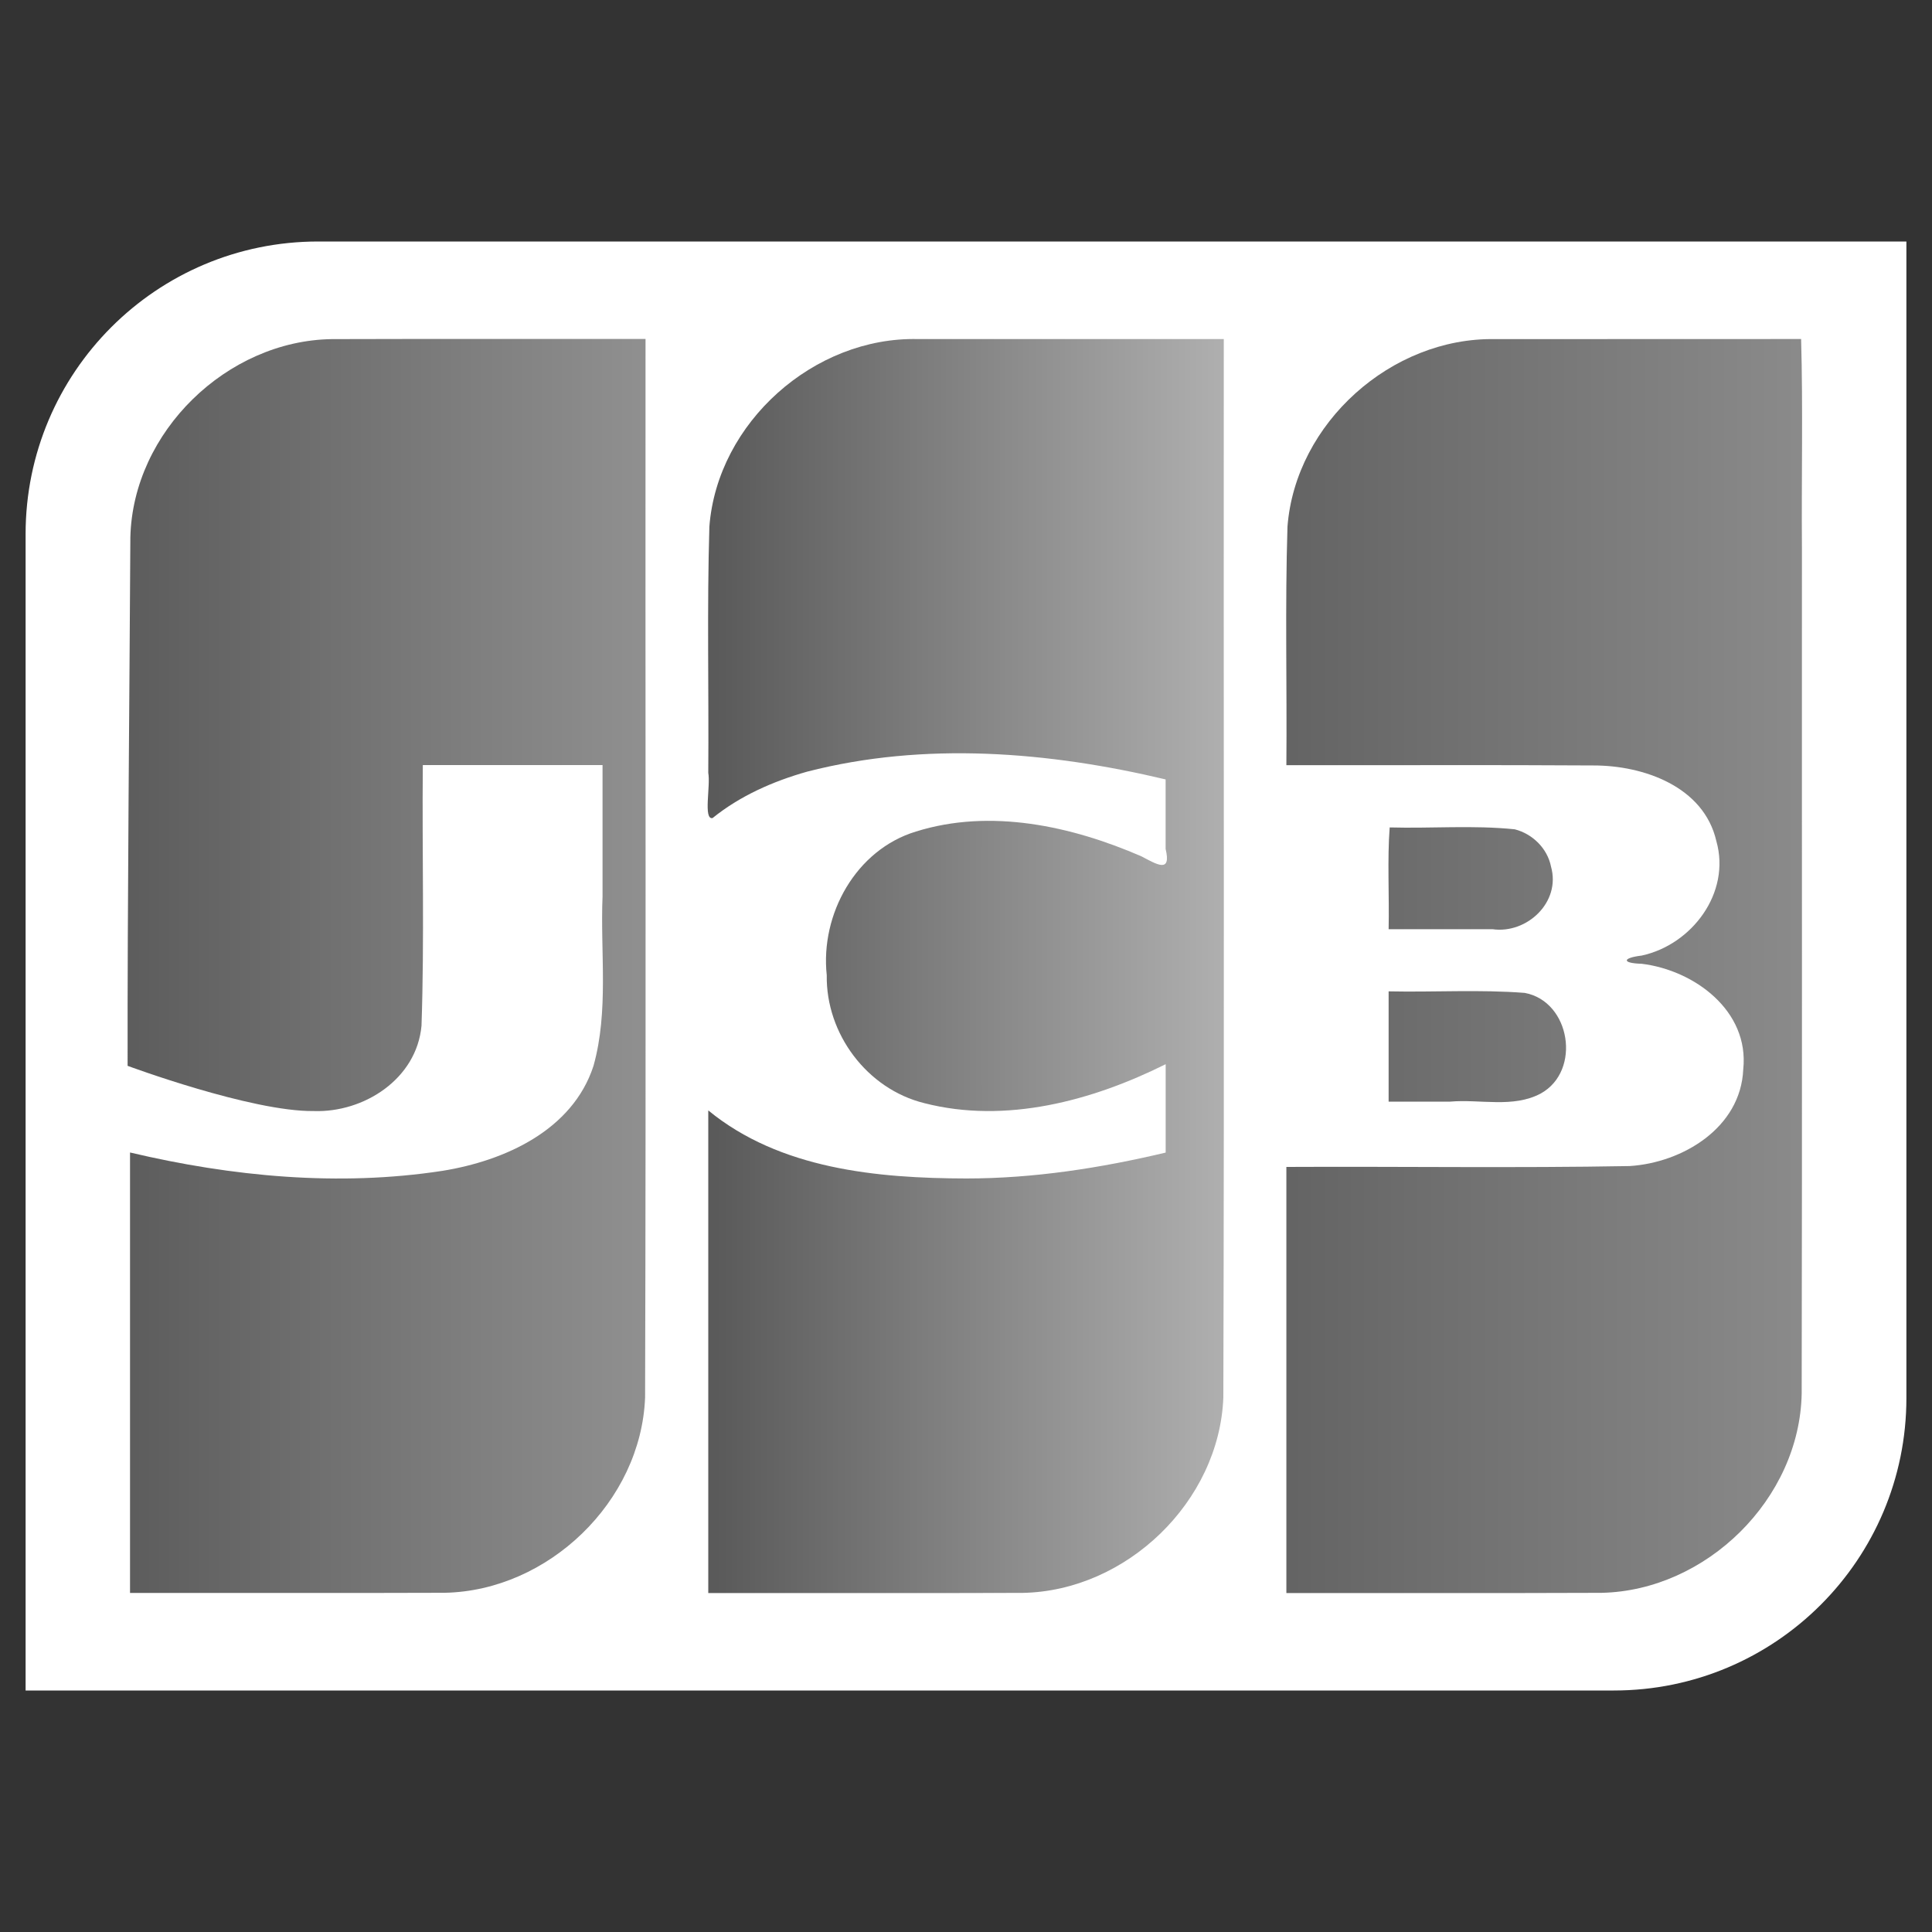
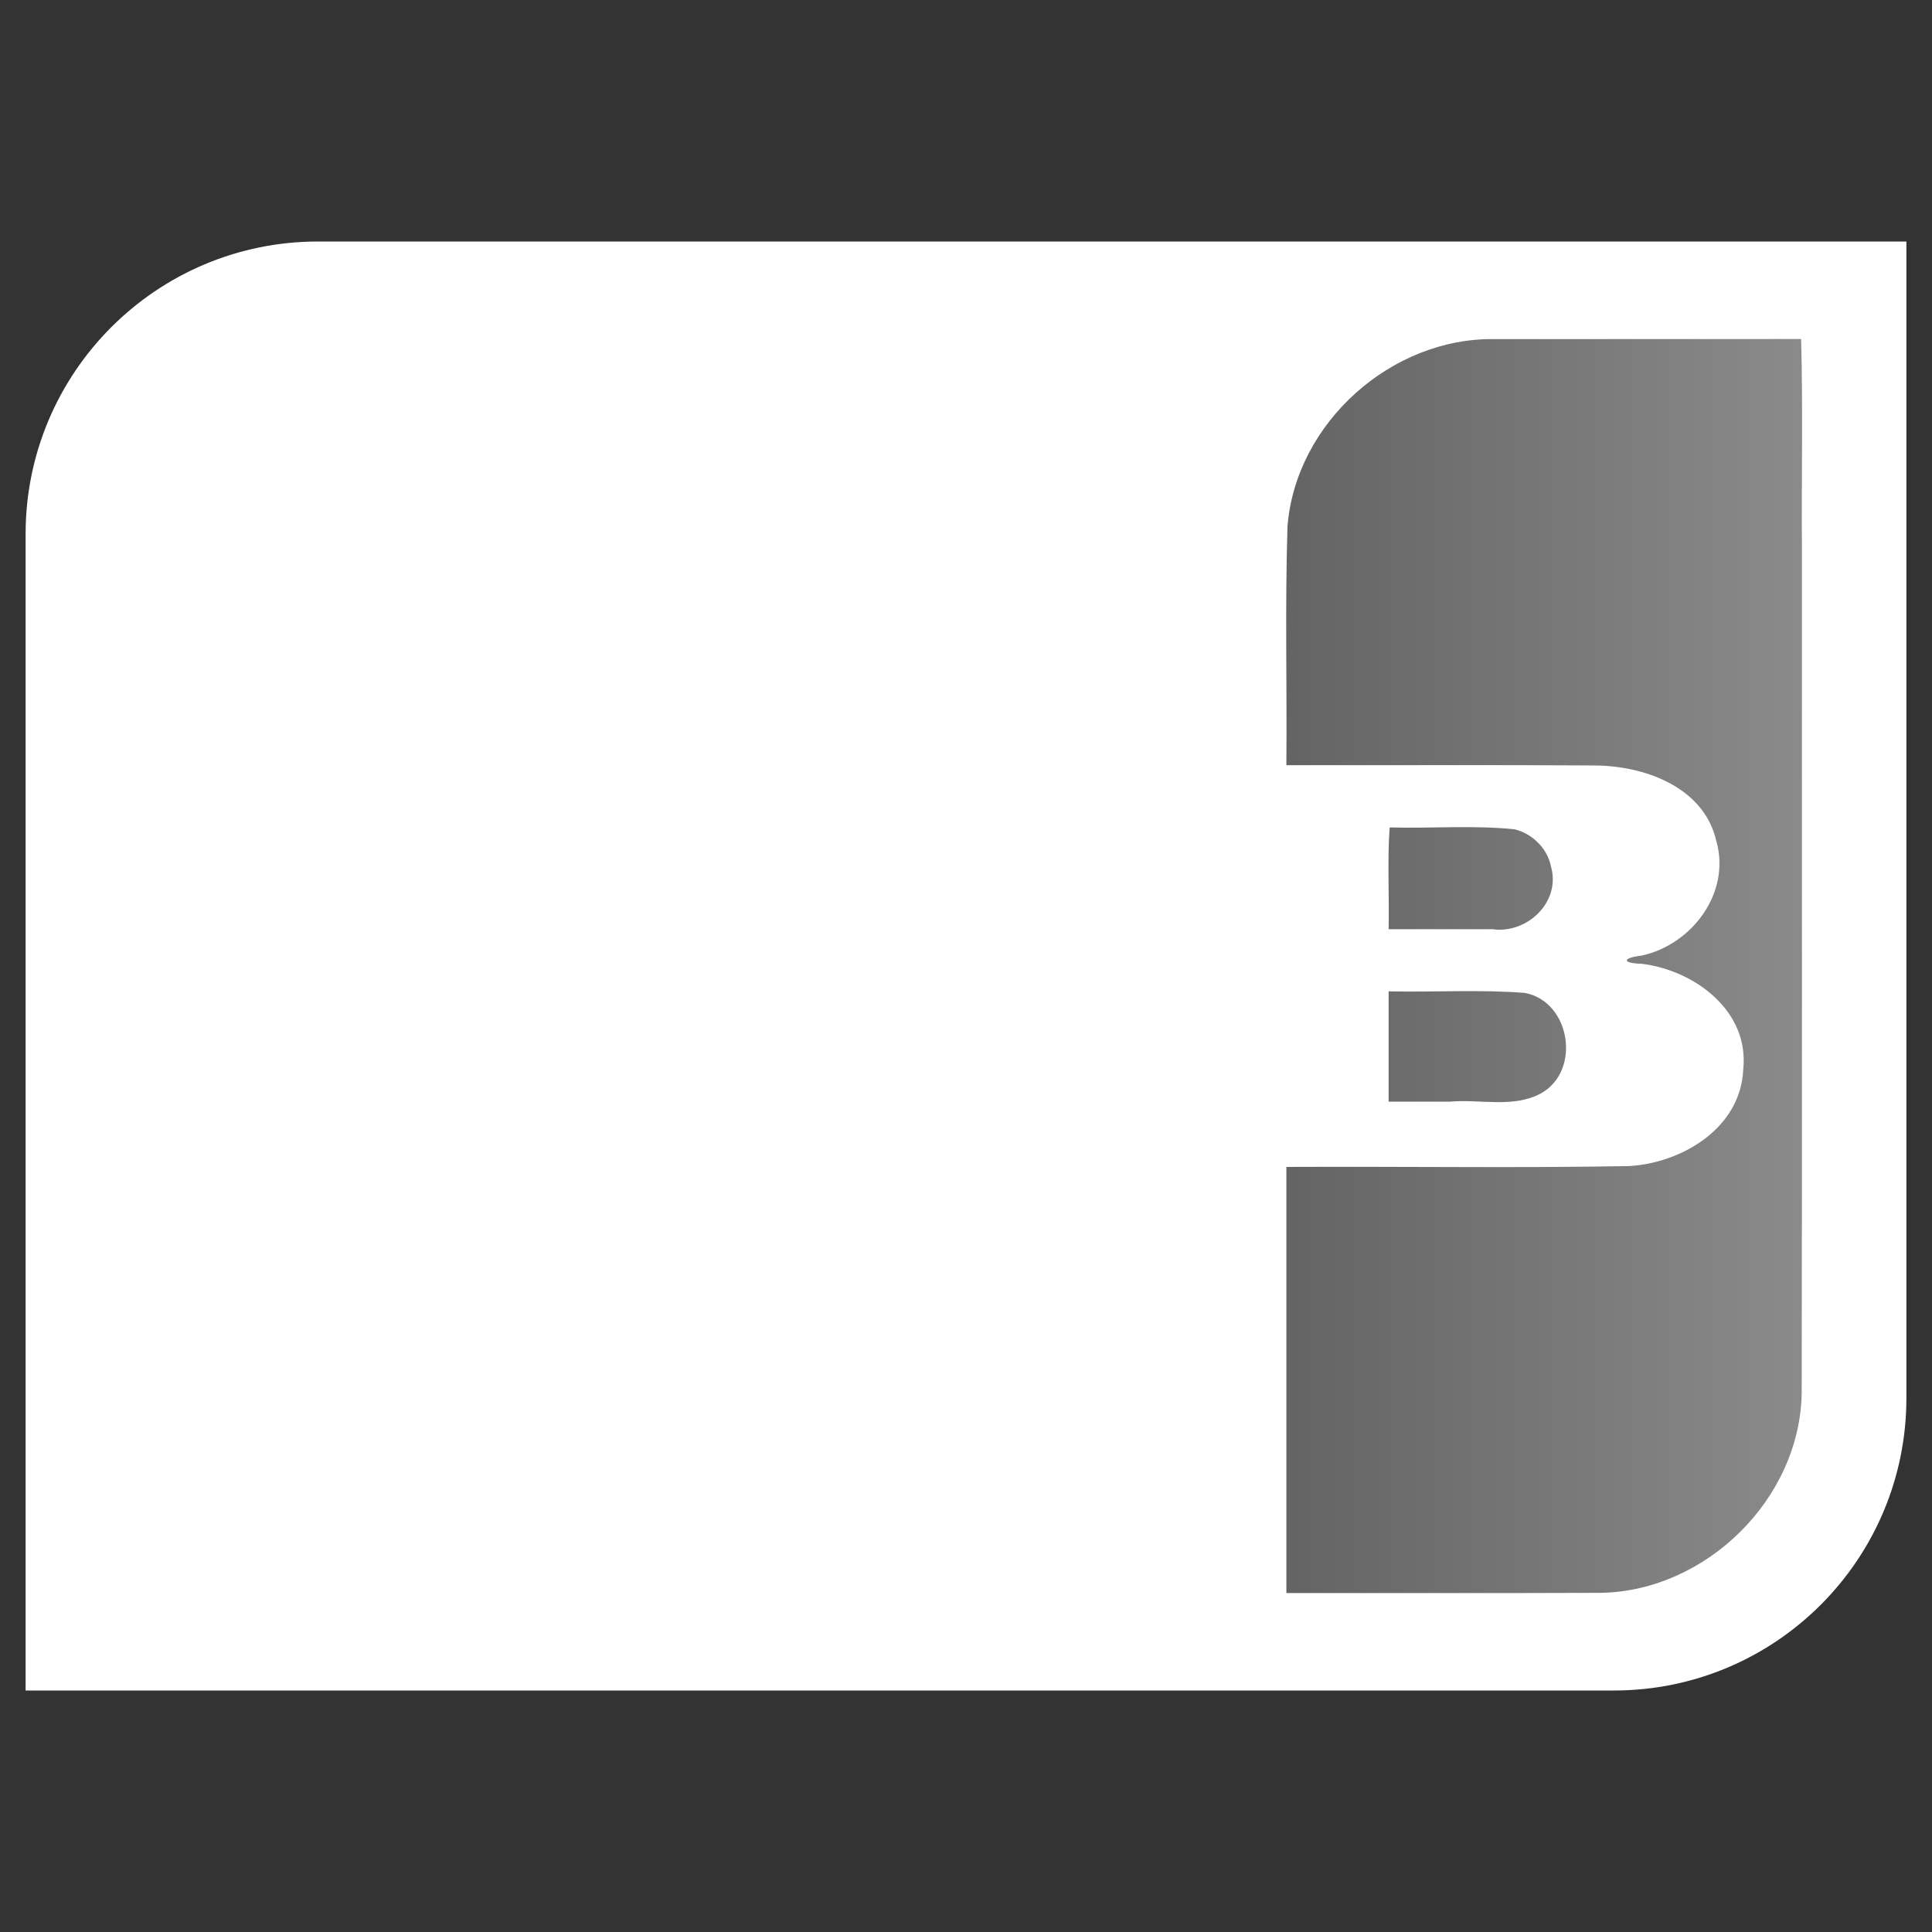
<svg xmlns="http://www.w3.org/2000/svg" version="1.1" id="レイヤー_1" x="0px" y="0px" width="40px" height="40px" viewBox="0 0 40 40" style="enable-background:new 0 0 40 40;" xml:space="preserve">
  <rect x="0" y="0" width="40" height="40" fill="#333333" stroke="none" />
  <style type="text/css">
	.st0{fill:#FFFFFF;}
	.st1{fill:url(#SVGID_1_);}
	.st2{fill:url(#SVGID_2_);}
	.st3{fill:url(#SVGID_3_);}
	.st4{fill:none;}
</style>
  <g>
    <g>
      <path class="st0" d="M39.47,28.943c0,3.345-2.711,6.057-6.057,6.057H0.53V11.058C0.53,7.712,3.241,5,6.587,5H39.47L39.47,28.943    L39.47,28.943z" />
      <linearGradient id="SVGID_1_" gradientUnits="userSpaceOnUse" x1="231.481" y1="2948.484" x2="231.561" y2="2948.484" gradientTransform="matrix(132.87 0 0 -323.02 -30730.273 952439.375)">
        <stop offset="0" style="stop-color:#646464" />
        <stop offset="1" style="stop-color:#8A8A8A" />
      </linearGradient>
      <path class="st1" d="M28.75,20.525c0.939,0.02,1.884-0.041,2.819,0.032c0.947,0.177,1.176,1.611,0.334,2.081    c-0.574,0.309-1.257,0.115-1.879,0.17H28.75V20.525z M32.112,17.942c0.209,0.737-0.501,1.398-1.211,1.296H28.75    c0.015-0.695-0.029-1.449,0.022-2.107c0.862,0.024,1.732-0.05,2.589,0.039C31.729,17.263,32.037,17.565,32.112,17.942z     M37.29,7.019c0.04,1.407,0.006,2.888,0.017,4.323c-0.003,5.835,0.006,11.67-0.005,17.505c-0.038,2.187-1.976,4.087-4.147,4.131    c-2.174,0.009-4.348,0.001-6.522,0.004V24.16c2.369-0.012,4.739,0.025,7.106-0.018c1.098-0.069,2.302-0.794,2.353-2.002    c0.129-1.214-1.015-2.054-2.102-2.186c-0.418-0.011-0.405-0.122,0-0.17c1.036-0.224,1.85-1.297,1.545-2.371    c-0.26-1.13-1.509-1.567-2.547-1.565c-2.118-0.014-4.236-0.002-6.355-0.006c0.014-1.647-0.029-3.295,0.023-4.941    c0.168-2.147,2.155-3.918,4.296-3.88C33.066,7.019,35.178,7.019,37.29,7.019L37.29,7.019z" />
      <linearGradient id="SVGID_2_" gradientUnits="userSpaceOnUse" x1="233.549" y1="2948.515" x2="233.63" y2="2948.515" gradientTransform="matrix(133.43 0 0 -323.02 -31160.035 952449.375)">
        <stop offset="0" style="stop-color:#5C5C5C" />
        <stop offset="1" style="stop-color:#8F8F8F" />
      </linearGradient>
-       <path class="st2" d="M2.699,11.121c0.054-2.183,2-4.068,4.169-4.1c2.166-0.007,4.332-0.001,6.497-0.003    c-0.006,7.305,0.012,14.611-0.009,21.915c-0.083,2.157-2.008,4.005-4.154,4.044c-2.17,0.008-4.34,0.001-6.51,0.003v-9.119    c2.108,0.498,4.318,0.71,6.468,0.38c1.285-0.207,2.692-0.838,3.127-2.171c0.32-1.141,0.14-2.341,0.188-3.512V15.84H8.754    c-0.017,1.798,0.034,3.599-0.027,5.395c-0.1,1.104-1.193,1.805-2.235,1.768c-1.291,0.014-3.85-0.936-3.85-0.936    C2.637,18.698,2.681,14.479,2.699,11.121L2.699,11.121z" />
      <linearGradient id="SVGID_3_" gradientUnits="userSpaceOnUse" x1="232.505" y1="2948.494" x2="232.585" y2="2948.494" gradientTransform="matrix(132.96 0 0 -323.03 -30899.156 952472.125)">
        <stop offset="0" style="stop-color:#5A5A5A" />
        <stop offset="1" style="stop-color:#AFAFAF" />
      </linearGradient>
-       <path class="st3" d="M14.753,16.937c-0.196,0.042-0.039-0.667-0.089-0.936c0.013-1.7-0.028-3.402,0.023-5.1    c0.167-2.156,2.169-3.932,4.319-3.881h6.331c-0.006,7.305,0.012,14.611-0.009,21.915c-0.084,2.157-2.009,4.005-4.154,4.044    c-2.17,0.008-4.34,0.001-6.51,0.003V22.99c1.482,1.216,3.496,1.405,5.343,1.409c1.392,0,2.776-0.215,4.127-0.536v-1.83    c-1.523,0.759-3.314,1.241-5.003,0.805c-1.178-0.293-2.033-1.432-2.014-2.647c-0.136-1.264,0.605-2.599,1.847-2.975    c1.542-0.483,3.224-0.114,4.669,0.514c0.31,0.162,0.624,0.363,0.5-0.154v-1.439c-2.418-0.575-4.992-0.787-7.421-0.161    C16.01,16.174,15.325,16.475,14.753,16.937L14.753,16.937z" />
    </g>
-     <rect class="st4" width="40" height="40" />
  </g>
</svg>